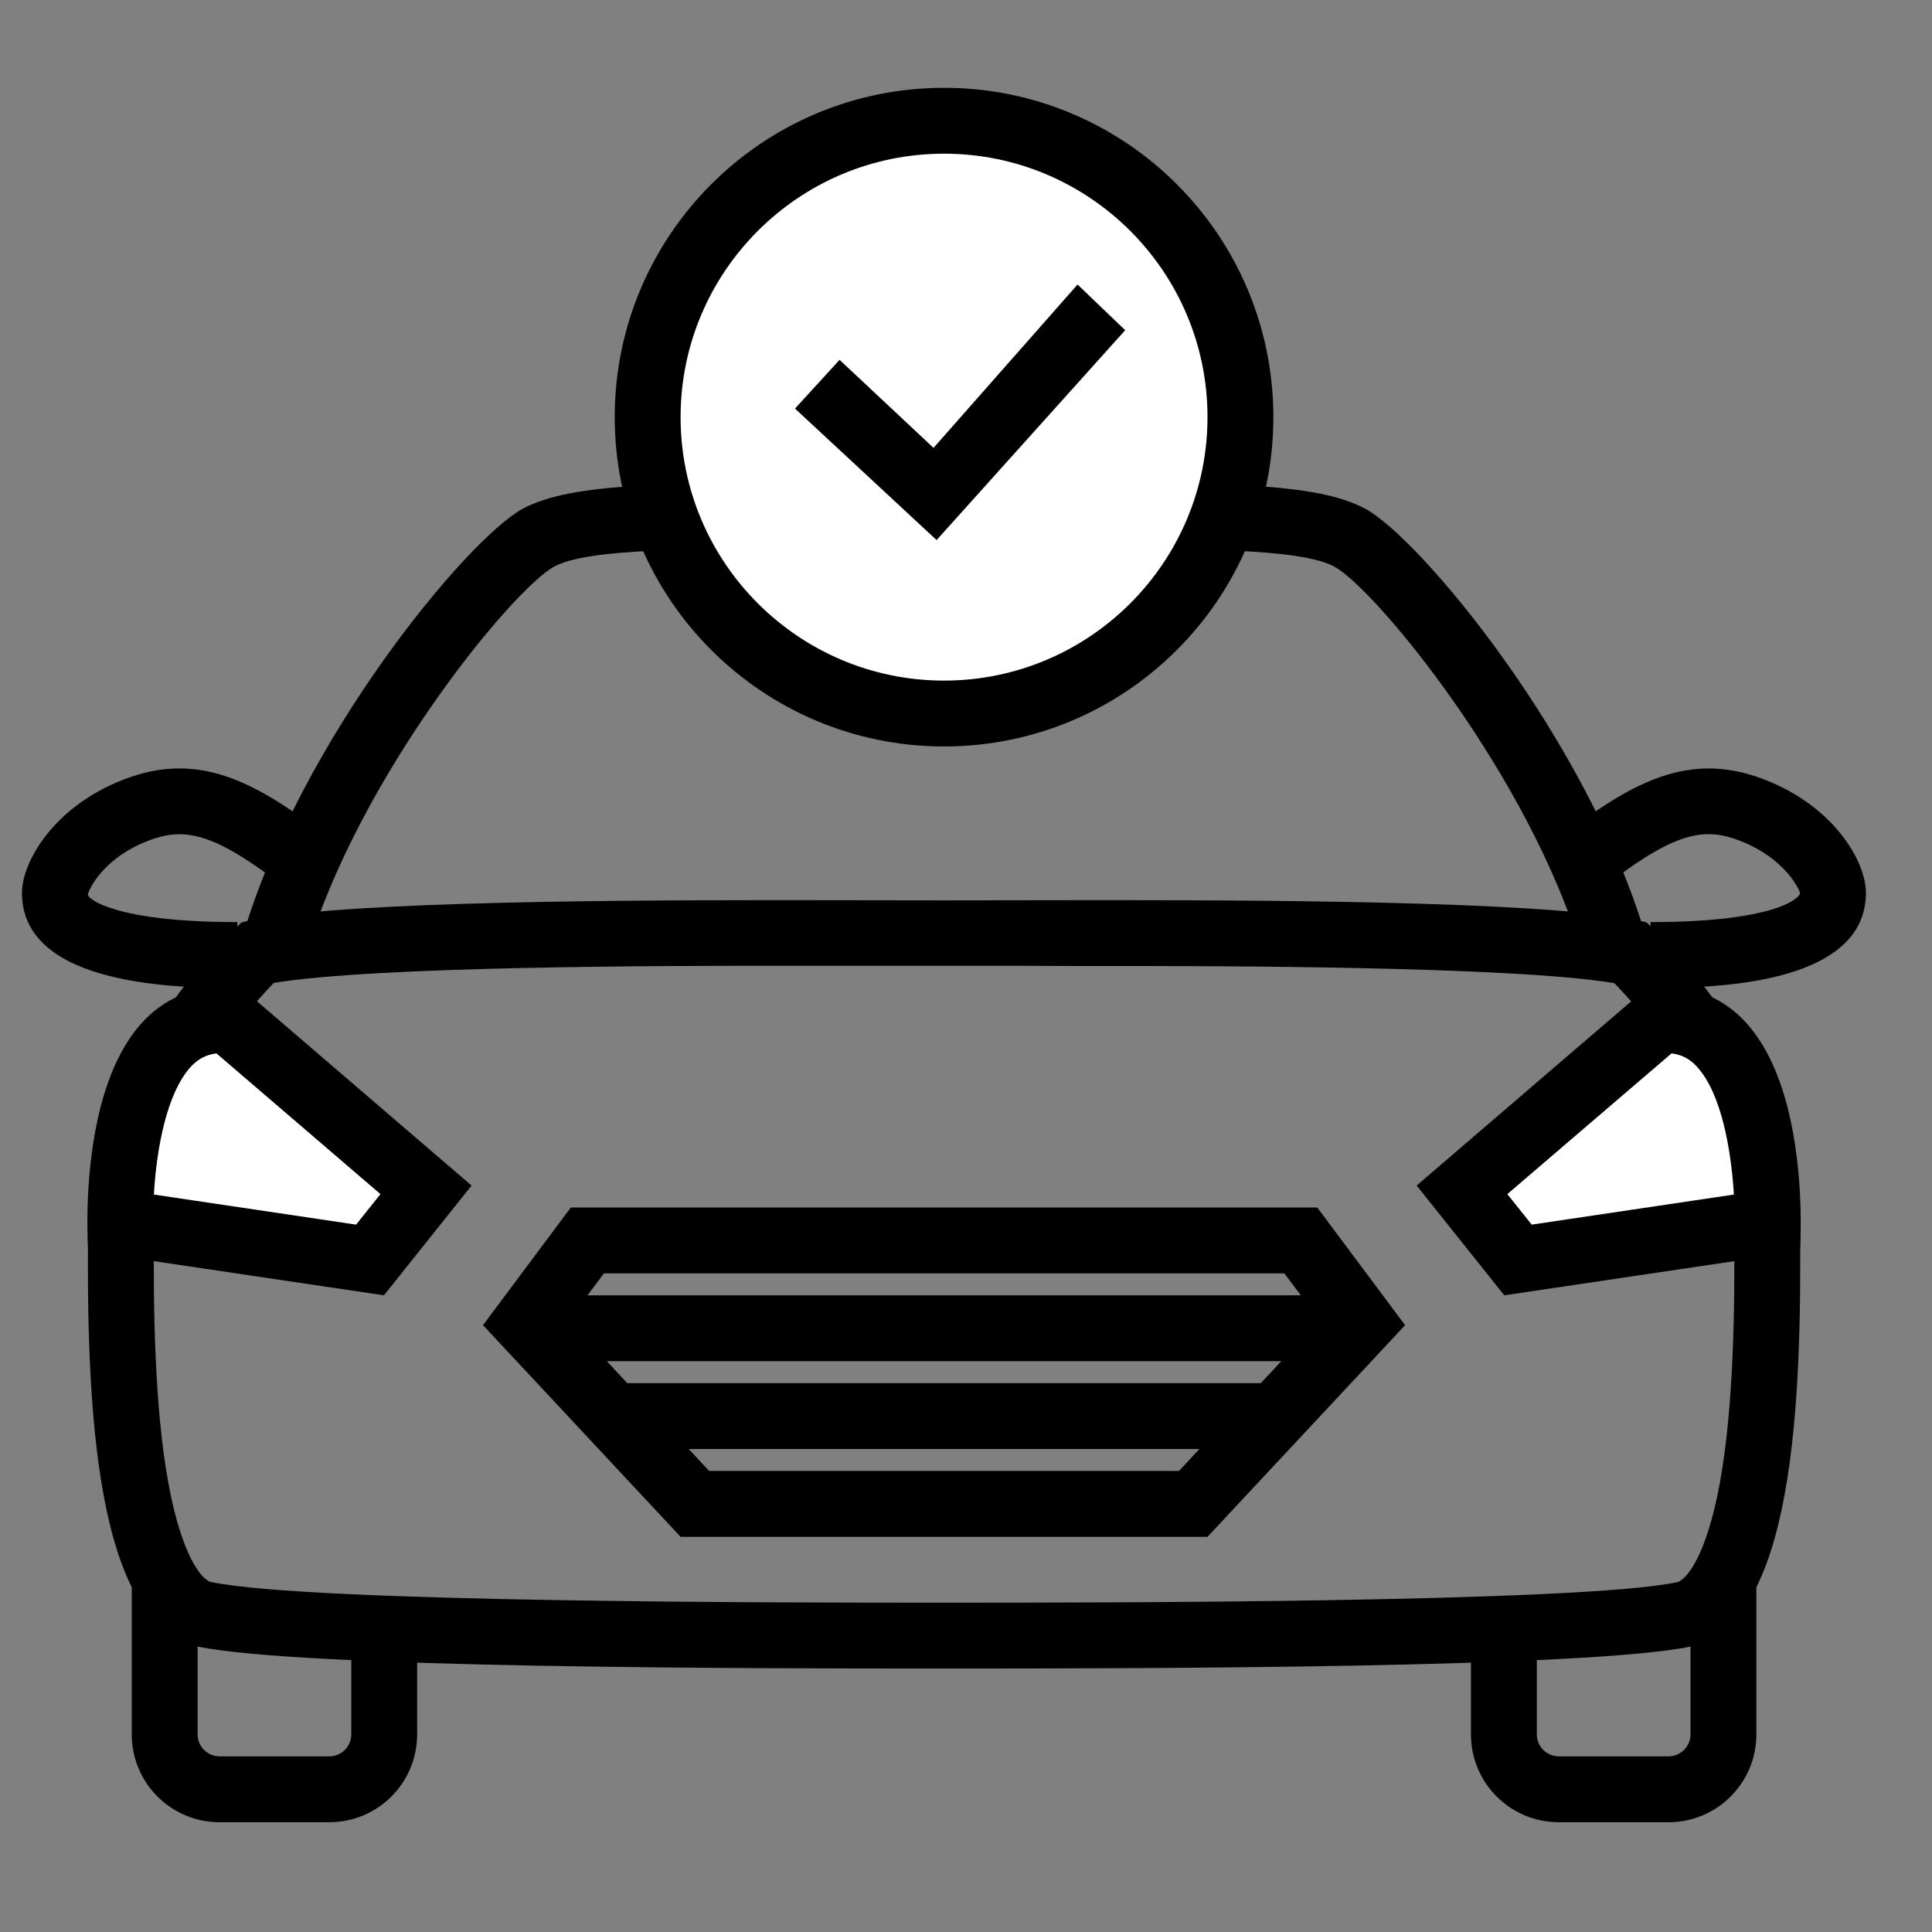
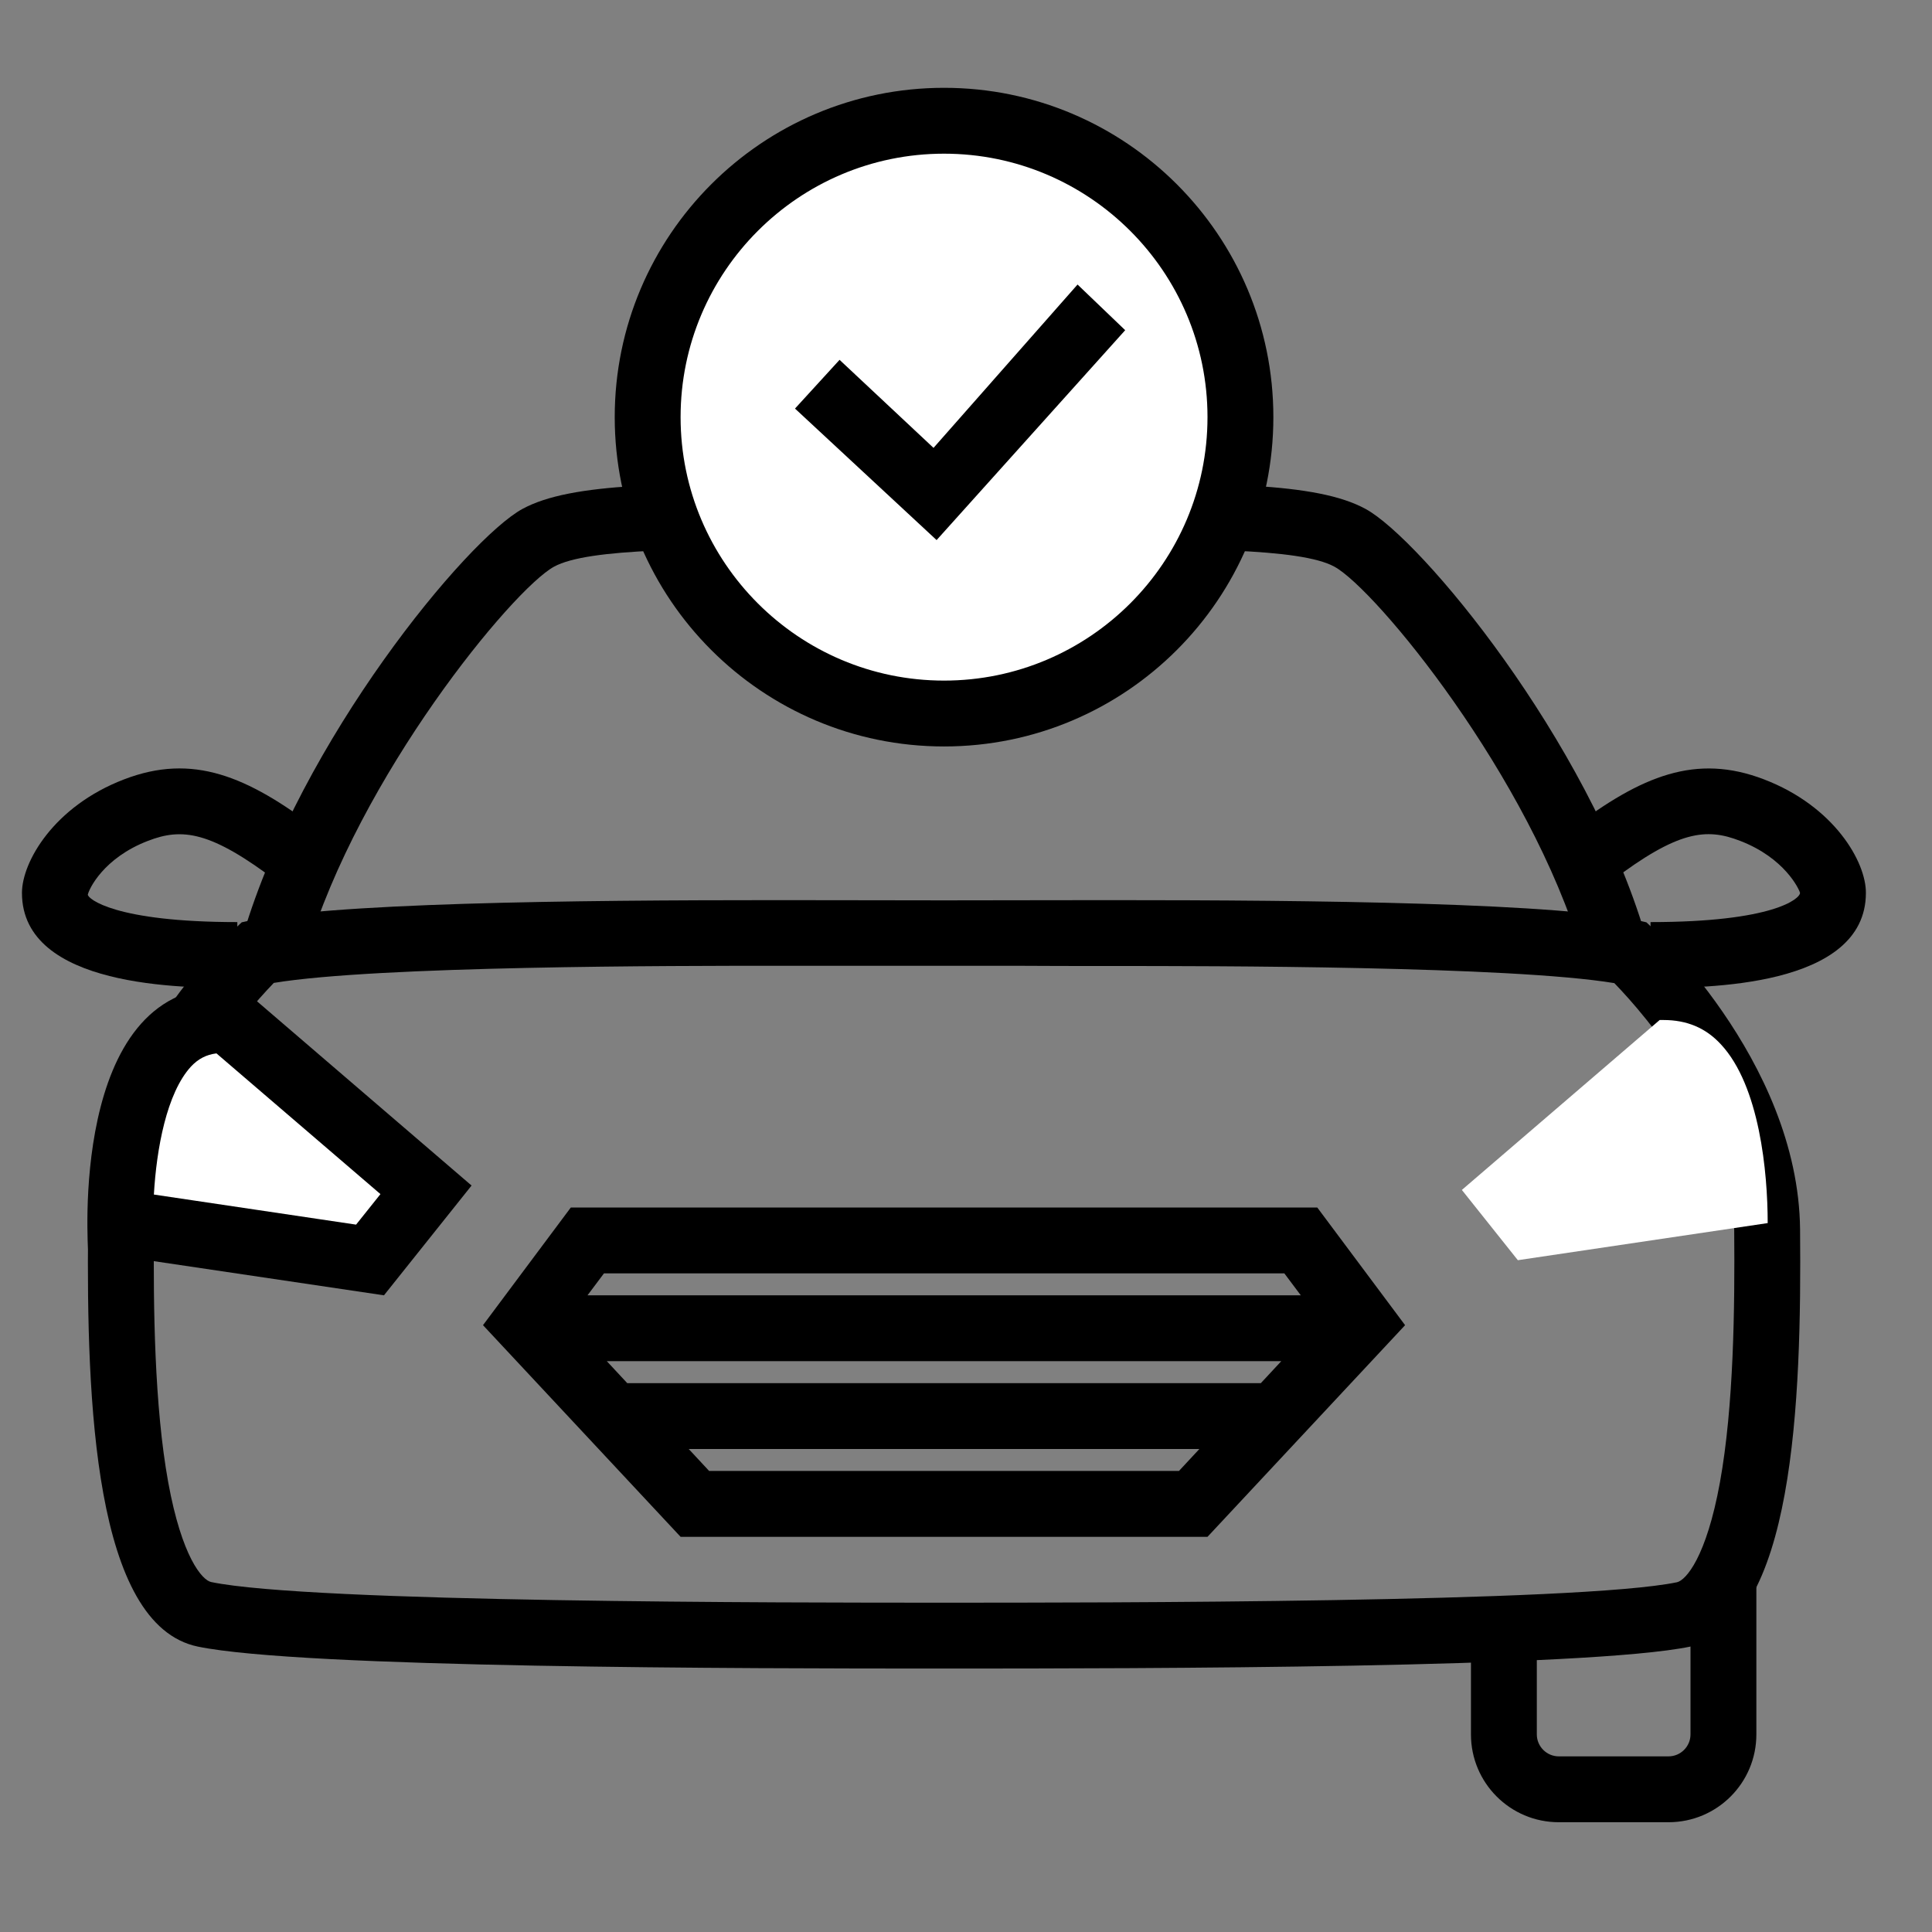
<svg xmlns="http://www.w3.org/2000/svg" width="88" height="88" viewBox="0 0 88 88" fill="none">
  <rect x="0" y="0" width="88" height="88" fill="#808080" stroke="none" />
  <path d="M62.198 23.18C59.958 21.96 55.568 21.98 47.598 22.01C46.568 22.01 44.518 22.02 42.998 22.02C41.478 22.02 39.428 22.01 38.398 22.01C30.418 21.99 26.028 21.97 23.798 23.18C21.278 24.55 13.708 33.69 11.078 42.57L13.958 43.42C16.338 35.37 23.348 26.84 25.238 25.81C26.798 24.96 31.658 24.98 38.398 25C39.218 25 40.678 25.01 42.008 25.01C42.288 25.01 42.638 25.01 43.008 25.01C43.378 25.01 43.728 25.01 44.008 25.01C45.338 25.01 46.798 25.01 47.618 25C54.348 24.98 59.218 24.96 60.778 25.81C62.668 26.84 69.678 35.37 72.058 43.42L74.938 42.57C72.298 33.69 64.718 24.55 62.198 23.18Z" fill="black" />
  <path d="M50.581 44C55.221 44 68.801 44 73.531 44.78C75.001 46.3 78.951 50.86 78.991 56.04C79.021 59.56 78.971 64.04 78.341 67.52C77.721 70.93 76.791 71.98 76.381 72.07C71.881 73 50.141 73 43.001 73C35.861 73 14.121 73 9.621 72.06C9.211 71.98 8.281 70.92 7.661 67.51C7.031 64.03 6.981 59.55 7.011 56.03C7.051 50.85 11.011 46.29 12.471 44.77C17.191 43.99 30.781 43.99 35.421 43.99C36.951 43.99 38.421 43.99 39.781 43.99C40.951 43.99 42.031 43.99 43.011 43.99C43.981 43.99 45.071 43.99 46.241 43.99C47.581 44 49.051 44 50.581 44ZM50.581 41C47.731 41 45.101 41.01 43.001 41.01C40.901 41.01 38.271 41 35.421 41C26.231 41 14.721 41.11 11.011 42.01C11.011 42.01 4.081 48.22 4.011 56.01C3.941 63.79 4.281 74.02 9.011 75C13.741 75.98 33.871 76 43.001 76C52.131 76 72.261 75.98 76.991 75C81.721 74.02 82.061 63.79 81.991 56.01C81.921 48.23 74.991 42.01 74.991 42.01C71.281 41.11 59.771 41 50.581 41Z" fill="black" />
  <path d="M80.349 35.5C77.249 34.31 74.769 35.33 71.569 37.76C71.009 38.19 70.909 38.99 71.349 39.54L71.669 39.94C72.089 40.46 72.859 40.55 73.389 40.14C76.429 37.83 77.719 37.7 79.259 38.3C81.289 39.08 81.949 40.5 81.989 40.67C81.989 40.93 80.779 42 75.179 42V45C77.609 45 84.989 45 84.989 40.67C84.999 39.27 83.559 36.73 80.349 35.5Z" fill="black" />
  <path d="M5.65 35.5C2.44 36.73 1 39.27 1 40.67C1 45 8.38 45 10.81 45V42C5.21 42 4 40.93 4 40.75C4.05 40.5 4.71 39.08 6.74 38.3C8.29 37.7 9.59 37.84 12.66 40.18C13.17 40.57 13.89 40.49 14.29 39.99L14.7 39.48C15.12 38.96 15.02 38.2 14.49 37.8C11.26 35.34 8.77 34.3 5.65 35.5Z" fill="black" />
  <path d="M60 55H26L22 60.36L31 70H55L64 60.36L60 55ZM58.5 58L59.25 59H26.76L27.51 58H58.5ZM58.36 62L57.43 63H28.57L27.64 62H58.36ZM32.3 67L31.37 66H54.63L53.7 67H32.3Z" fill="black" />
-   <path d="M16 79C16 79.55 15.55 80 15 80H10C9.45 80 9 79.55 9 79V74.09C8.82 74.06 8.64 74.03 8.49 74C7.46 73.79 6.65 73.12 6 72.15V79C6 81.21 7.79 83 10 83H15C17.21 83 19 81.21 19 79V74.72C17.95 74.68 16.94 74.64 16 74.6V79Z" fill="black" />
  <path d="M77 73.82V79C77 79.55 76.55 80 76 80H71C70.45 80 70 79.55 70 79V74.54C69.07 74.59 68.06 74.64 67 74.68V79C67 81.21 68.79 83 71 83H76C78.21 83 80 81.21 80 79V70.04C79.33 71.92 78.37 73.29 77 73.82Z" fill="black" />
  <path fill-rule="evenodd" clip-rule="evenodd" d="M5.48 55.7C5.48 53.38 5.85 49.45 7.61 47.56C8.3 46.82 9.16 46.45 10.23 46.45C10.29 46.45 10.341 46.45 10.4 46.45L19.41 54.19L16.86 57.38L5.48 55.7Z" fill="white" />
  <path d="M9.859 47.98L17.329 54.39L16.219 55.78L7.009 54.41C7.129 52.33 7.589 49.79 8.699 48.58C9.029 48.23 9.389 48.04 9.859 47.98ZM10.219 44.96C3.099 44.96 4.019 57 4.019 57L17.489 59L21.479 54L10.999 45C10.729 44.97 10.469 44.96 10.219 44.96Z" fill="black" />
  <path fill-rule="evenodd" clip-rule="evenodd" d="M66.586 54.2L75.596 46.46C75.656 46.46 75.706 46.46 75.766 46.46C76.836 46.46 77.696 46.82 78.386 47.57C80.146 49.46 80.516 53.39 80.516 55.71L69.136 57.4L66.586 54.2Z" fill="white" />
-   <path d="M76.137 47.98C76.607 48.04 76.967 48.23 77.287 48.58C78.397 49.78 78.847 52.32 78.977 54.41L69.767 55.78L68.657 54.39L76.137 47.98ZM75.777 44.96C75.527 44.96 75.267 44.97 75.007 45L64.527 54L68.517 59L81.987 57C81.977 57 82.897 44.95 75.777 44.96Z" fill="black" />
  <path d="M43 32.5C50.456 32.5 56.5 26.456 56.5 19C56.5 11.544 50.456 5.5 43 5.5C35.544 5.5 29.5 11.544 29.5 19C29.5 26.456 35.544 32.5 43 32.5Z" fill="white" />
  <path d="M43 7C49.62 7 55 12.38 55 19C55 25.62 49.62 31 43 31C36.38 31 31 25.62 31 19C31 12.38 36.38 7 43 7ZM43 4C34.72 4 28 10.72 28 19C28 27.28 34.72 34 43 34C51.28 34 58 27.28 58 19C58 10.72 51.28 4 43 4Z" fill="black" />
  <path d="M42.661 24.6L36.211 18.61L38.241 16.39L42.521 20.4L49.081 12.96L51.251 15.04L42.661 24.6Z" fill="black" />
</svg>